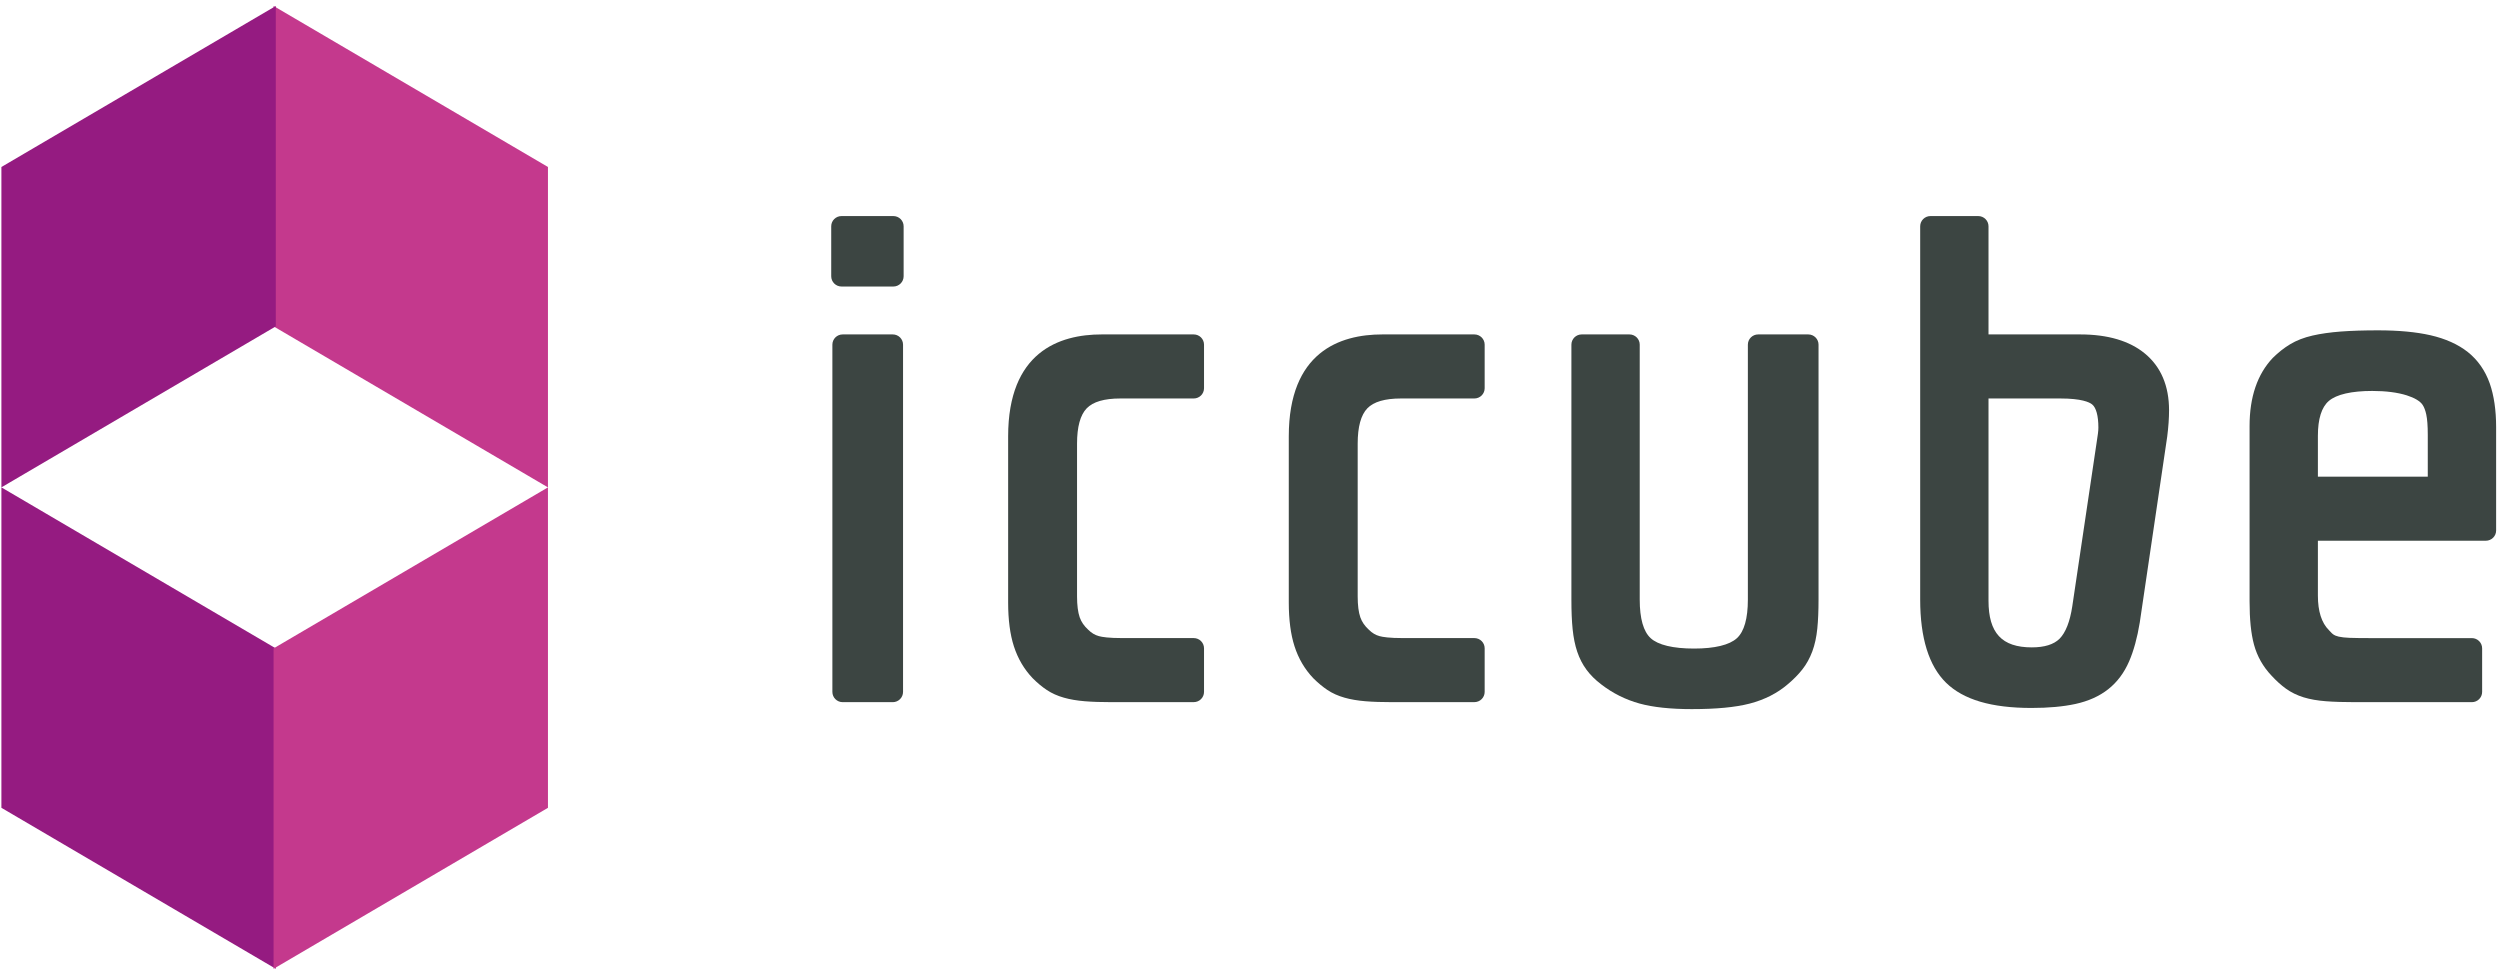
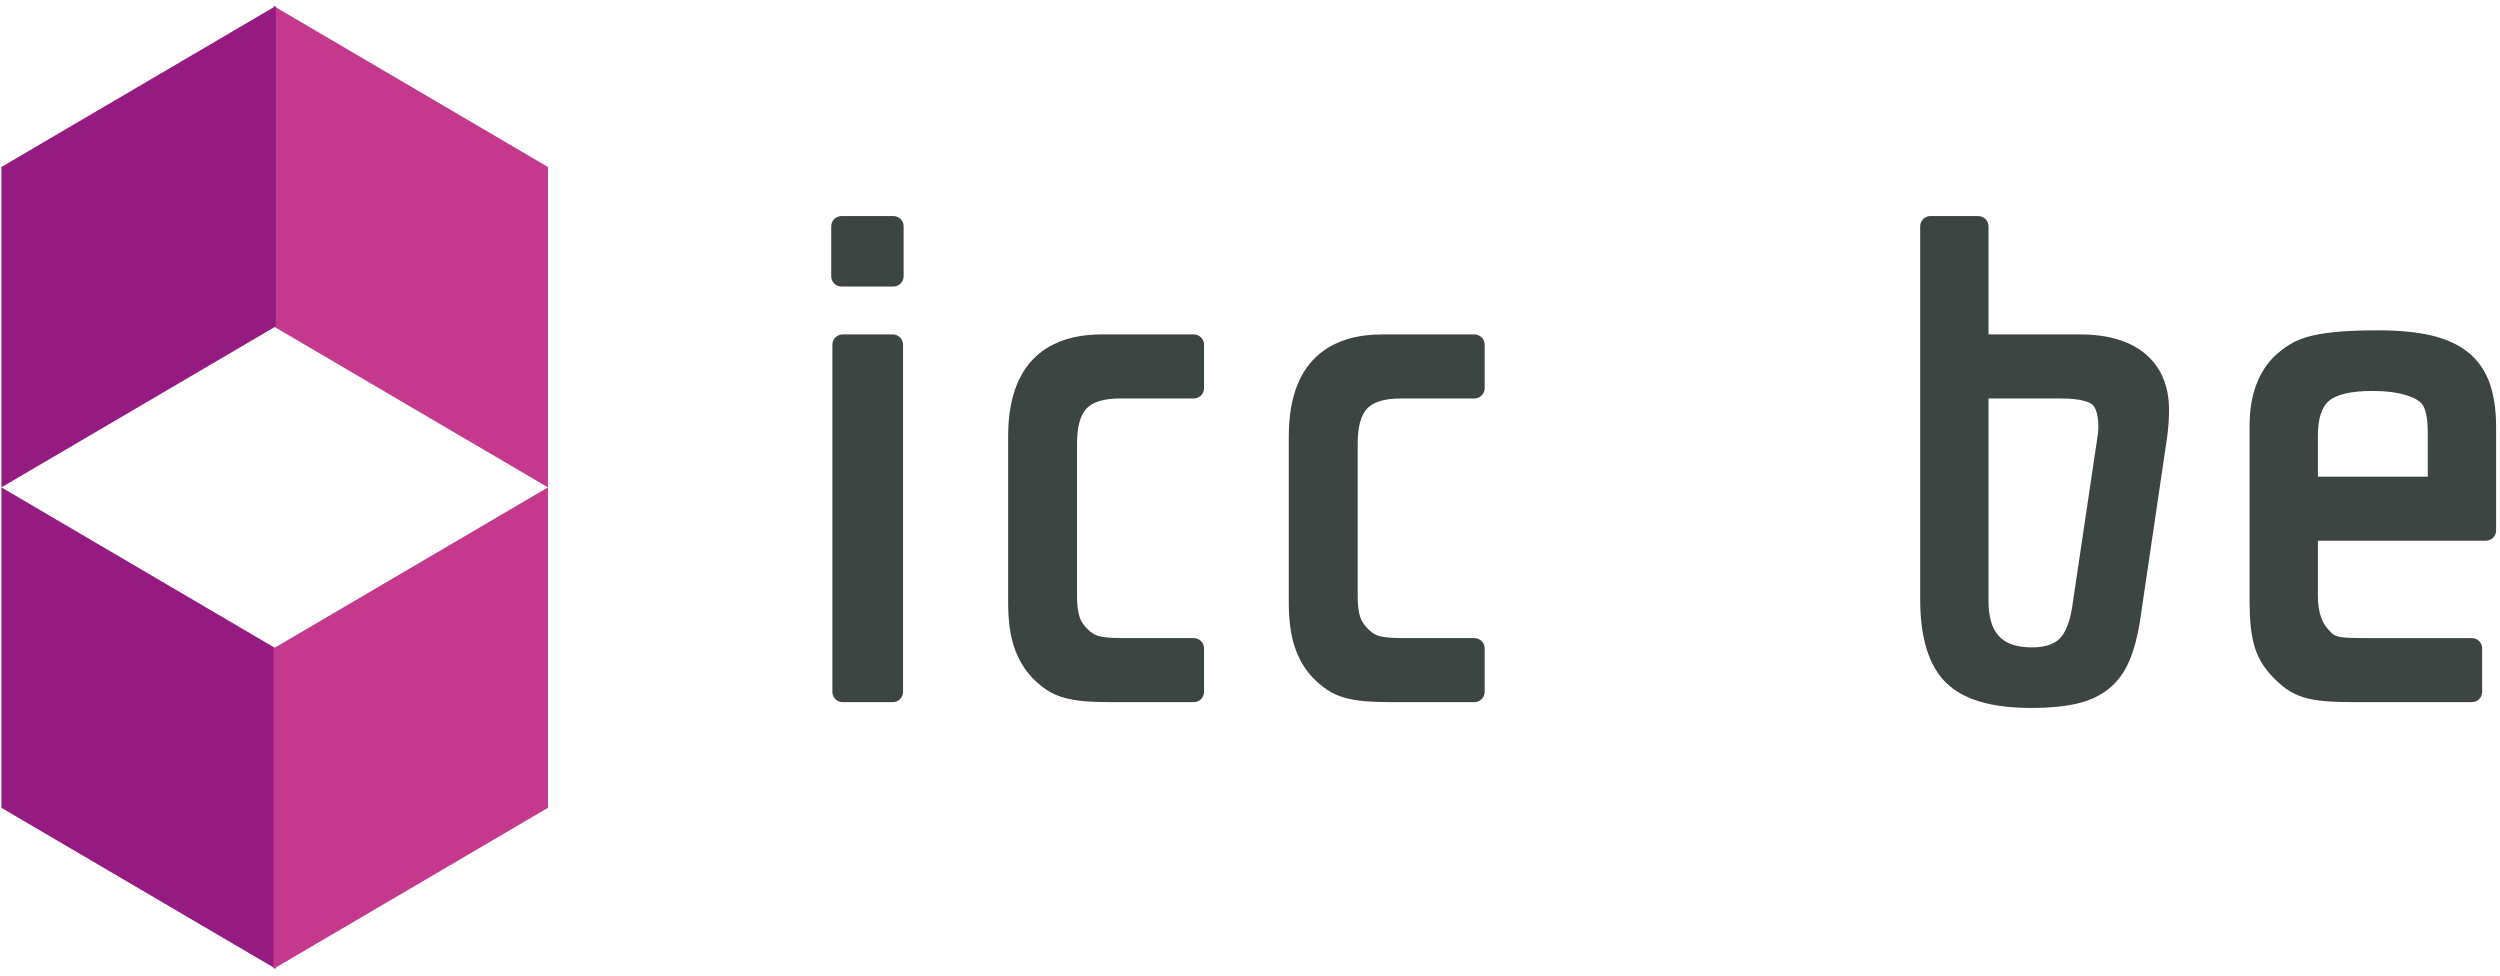
<svg xmlns="http://www.w3.org/2000/svg" width="82px" height="32px" viewBox="0 0 82 32" version="1.1">
  <g id="rep-main" transform="translate(-24, -24)" fill-rule="nonzero">
    <g id="logo-s" transform="translate(24, 24)">
      <g id="type" transform="translate(27.084, 7)" fill="#3C4542">
        <path d="M0.556,16.031 C0.369,16.031 0.218,15.88 0.218,15.694 L0.218,4.305 C0.218,4.119 0.369,3.969 0.556,3.969 L2.199,3.969 C2.385,3.969 2.536,4.119 2.536,4.305 L2.536,15.694 C2.536,15.88 2.385,16.031 2.199,16.031 L0.556,16.031 Z M0.518,2.398 C0.331,2.398 0.18,2.247 0.18,2.061 L0.18,0.423 C0.18,0.237 0.331,0.087 0.518,0.087 L2.218,0.087 C2.404,0.087 2.555,0.237 2.555,0.423 L2.555,2.061 C2.555,2.247 2.404,2.398 2.218,2.398 L0.518,2.398 Z" id="Shape" />
        <path d="M9.396,16.031 C9.043,16.031 8.741,16.021 8.499,16.001 C8.242,15.98 8.011,15.941 7.813,15.884 C7.603,15.825 7.413,15.74 7.25,15.631 C7.099,15.531 6.943,15.402 6.788,15.246 C6.506,14.951 6.301,14.6 6.171,14.197 C6.046,13.811 5.983,13.328 5.983,12.761 L5.983,7.314 C5.983,4.549 7.652,3.969 9.052,3.969 L12.07,3.969 C12.257,3.969 12.408,4.119 12.408,4.305 L12.408,5.734 C12.408,5.92 12.257,6.07 12.07,6.07 L9.663,6.07 C9.137,6.07 8.766,6.178 8.56,6.393 C8.35,6.61 8.243,7 8.243,7.55 L8.243,12.563 C8.243,12.852 8.273,13.082 8.33,13.248 C8.382,13.398 8.474,13.532 8.612,13.658 C8.72,13.765 8.831,13.83 8.96,13.865 C9.066,13.895 9.284,13.929 9.721,13.929 L12.07,13.929 C12.257,13.929 12.408,14.079 12.408,14.265 L12.408,15.694 C12.408,15.88 12.257,16.03 12.07,16.03 L9.396,16.03 L9.396,16.031 Z" id="Shape" />
        <path d="M18.601,16.031 C18.248,16.031 17.947,16.021 17.704,16.001 C17.448,15.98 17.216,15.941 17.018,15.884 C16.808,15.825 16.618,15.74 16.455,15.631 C16.305,15.531 16.149,15.402 15.993,15.247 C15.711,14.951 15.505,14.6 15.376,14.197 C15.251,13.811 15.188,13.328 15.188,12.761 L15.188,7.314 C15.188,4.549 16.857,3.969 18.257,3.969 L21.275,3.969 C21.462,3.969 21.613,4.119 21.613,4.305 L21.613,5.734 C21.613,5.92 21.462,6.07 21.275,6.07 L18.868,6.07 C18.342,6.07 17.971,6.178 17.765,6.393 C17.555,6.61 17.448,7 17.448,7.55 L17.448,12.563 C17.448,12.852 17.477,13.082 17.535,13.248 C17.587,13.398 17.679,13.532 17.817,13.658 C17.925,13.765 18.036,13.83 18.165,13.865 C18.271,13.895 18.489,13.929 18.926,13.929 L21.275,13.929 C21.462,13.929 21.613,14.079 21.613,14.265 L21.613,15.694 C21.613,15.88 21.462,16.03 21.275,16.03 L18.601,16.03 L18.601,16.031 Z" id="Shape" />
-         <path d="M28.405,16.259 C27.712,16.259 27.136,16.198 26.693,16.076 C26.236,15.95 25.812,15.739 25.434,15.446 C25.244,15.302 25.083,15.142 24.956,14.971 C24.827,14.798 24.723,14.597 24.648,14.373 C24.576,14.16 24.526,13.911 24.498,13.633 C24.471,13.368 24.458,13.052 24.458,12.666 L24.458,4.305 C24.458,4.119 24.609,3.969 24.795,3.969 L26.362,3.969 C26.548,3.969 26.699,4.119 26.699,4.305 L26.699,12.666 C26.699,13.289 26.82,13.714 27.058,13.932 C27.301,14.155 27.793,14.273 28.482,14.273 C29.158,14.273 29.644,14.155 29.887,13.932 C30.125,13.714 30.246,13.289 30.246,12.666 L30.246,4.305 C30.246,4.119 30.397,3.969 30.584,3.969 L32.227,3.969 C32.413,3.969 32.564,4.119 32.564,4.305 L32.564,12.666 C32.564,13.03 32.551,13.348 32.524,13.614 C32.496,13.895 32.441,14.147 32.361,14.363 C32.278,14.587 32.167,14.788 32.031,14.96 C31.902,15.124 31.743,15.285 31.561,15.438 C31.219,15.734 30.796,15.95 30.305,16.078 C29.831,16.2 29.21,16.259 28.405,16.259 Z" id="Shape" />
        <path d="M39.548,16.221 C38.231,16.221 37.314,15.95 36.745,15.392 C36.183,14.84 35.898,13.923 35.898,12.666 L35.898,0.423 C35.898,0.237 36.049,0.087 36.235,0.087 L37.802,0.087 C37.988,0.087 38.139,0.237 38.139,0.423 L38.139,3.969 L41.144,3.969 C42.052,3.969 42.768,4.181 43.272,4.599 C43.795,5.032 44.061,5.658 44.061,6.457 C44.061,6.712 44.041,7.002 44.001,7.318 L43.1,13.42 C43.018,13.92 42.901,14.347 42.75,14.695 C42.588,15.069 42.358,15.376 42.066,15.606 C41.778,15.834 41.416,15.997 40.99,16.09 C40.591,16.177 40.106,16.221 39.548,16.221 Z M38.139,12.704 C38.139,13.762 38.577,14.234 39.559,14.234 C39.974,14.234 40.279,14.139 40.467,13.953 C40.668,13.752 40.81,13.393 40.887,12.886 L41.689,7.49 L41.728,7.224 C41.738,7.15 41.743,7.085 41.743,7.026 C41.743,6.64 41.67,6.369 41.536,6.263 C41.445,6.191 41.19,6.07 40.495,6.07 L38.139,6.07 L38.139,12.704 L38.139,12.704 Z" id="Shape" />
        <path d="M50.172,16.031 C49.795,16.031 49.472,16.021 49.211,16.001 C48.932,15.98 48.685,15.937 48.477,15.873 C48.258,15.805 48.061,15.709 47.892,15.586 C47.734,15.472 47.576,15.329 47.421,15.16 C47.145,14.87 46.951,14.527 46.847,14.144 C46.749,13.782 46.702,13.317 46.702,12.723 L46.702,6.972 C46.702,6.023 46.958,5.272 47.463,4.74 C47.642,4.562 47.83,4.414 48.03,4.293 C48.238,4.167 48.487,4.07 48.769,4.006 C49.033,3.945 49.345,3.901 49.698,3.874 C50.043,3.848 50.453,3.835 50.917,3.835 C51.589,3.835 52.167,3.889 52.635,3.996 C53.128,4.109 53.54,4.294 53.859,4.546 C54.188,4.808 54.43,5.154 54.579,5.574 C54.718,5.972 54.789,6.455 54.789,7.01 L54.789,10.4 C54.789,10.586 54.638,10.736 54.451,10.736 L48.943,10.736 L48.943,12.537 C48.943,13.05 49.064,13.43 49.303,13.667 C49.309,13.673 49.315,13.68 49.32,13.686 C49.388,13.765 49.436,13.803 49.464,13.82 C49.491,13.838 49.54,13.861 49.628,13.882 C49.714,13.902 49.834,13.915 49.984,13.921 C50.153,13.927 50.375,13.93 50.649,13.93 L53.993,13.93 C54.179,13.93 54.33,14.08 54.33,14.266 L54.33,15.695 C54.33,15.881 54.179,16.031 53.993,16.031 L50.172,16.031 L50.172,16.031 Z M52.547,8.635 L52.547,7.257 C52.547,6.968 52.53,6.745 52.497,6.593 C52.468,6.46 52.428,6.354 52.376,6.277 C52.294,6.156 52.114,6.049 51.856,5.967 C51.553,5.872 51.173,5.823 50.726,5.823 C50.046,5.823 49.554,5.936 49.303,6.15 C49.064,6.354 48.943,6.739 48.943,7.292 L48.943,8.635 L52.547,8.635 L52.547,8.635 Z" id="Shape" />
      </g>
      <g id="mark">
        <polygon id="Shape" fill="#951B81" points="0.046 15.986 9.046 21.267 9.046 31.777 0.046 26.496" />
        <polygon id="Shape" fill="#C4398D" points="17.973 15.986 8.973 21.267 8.973 31.777 17.973 26.496" />
        <polygon id="Shape" fill="#C4398D" points="17.973 15.986 8.973 10.705 8.973 0.196 17.973 5.477" />
        <polygon id="Shape" fill="#951B81" points="0.046 15.986 9.046 10.705 9.046 0.196 0.046 5.477" />
      </g>
    </g>
  </g>
</svg>